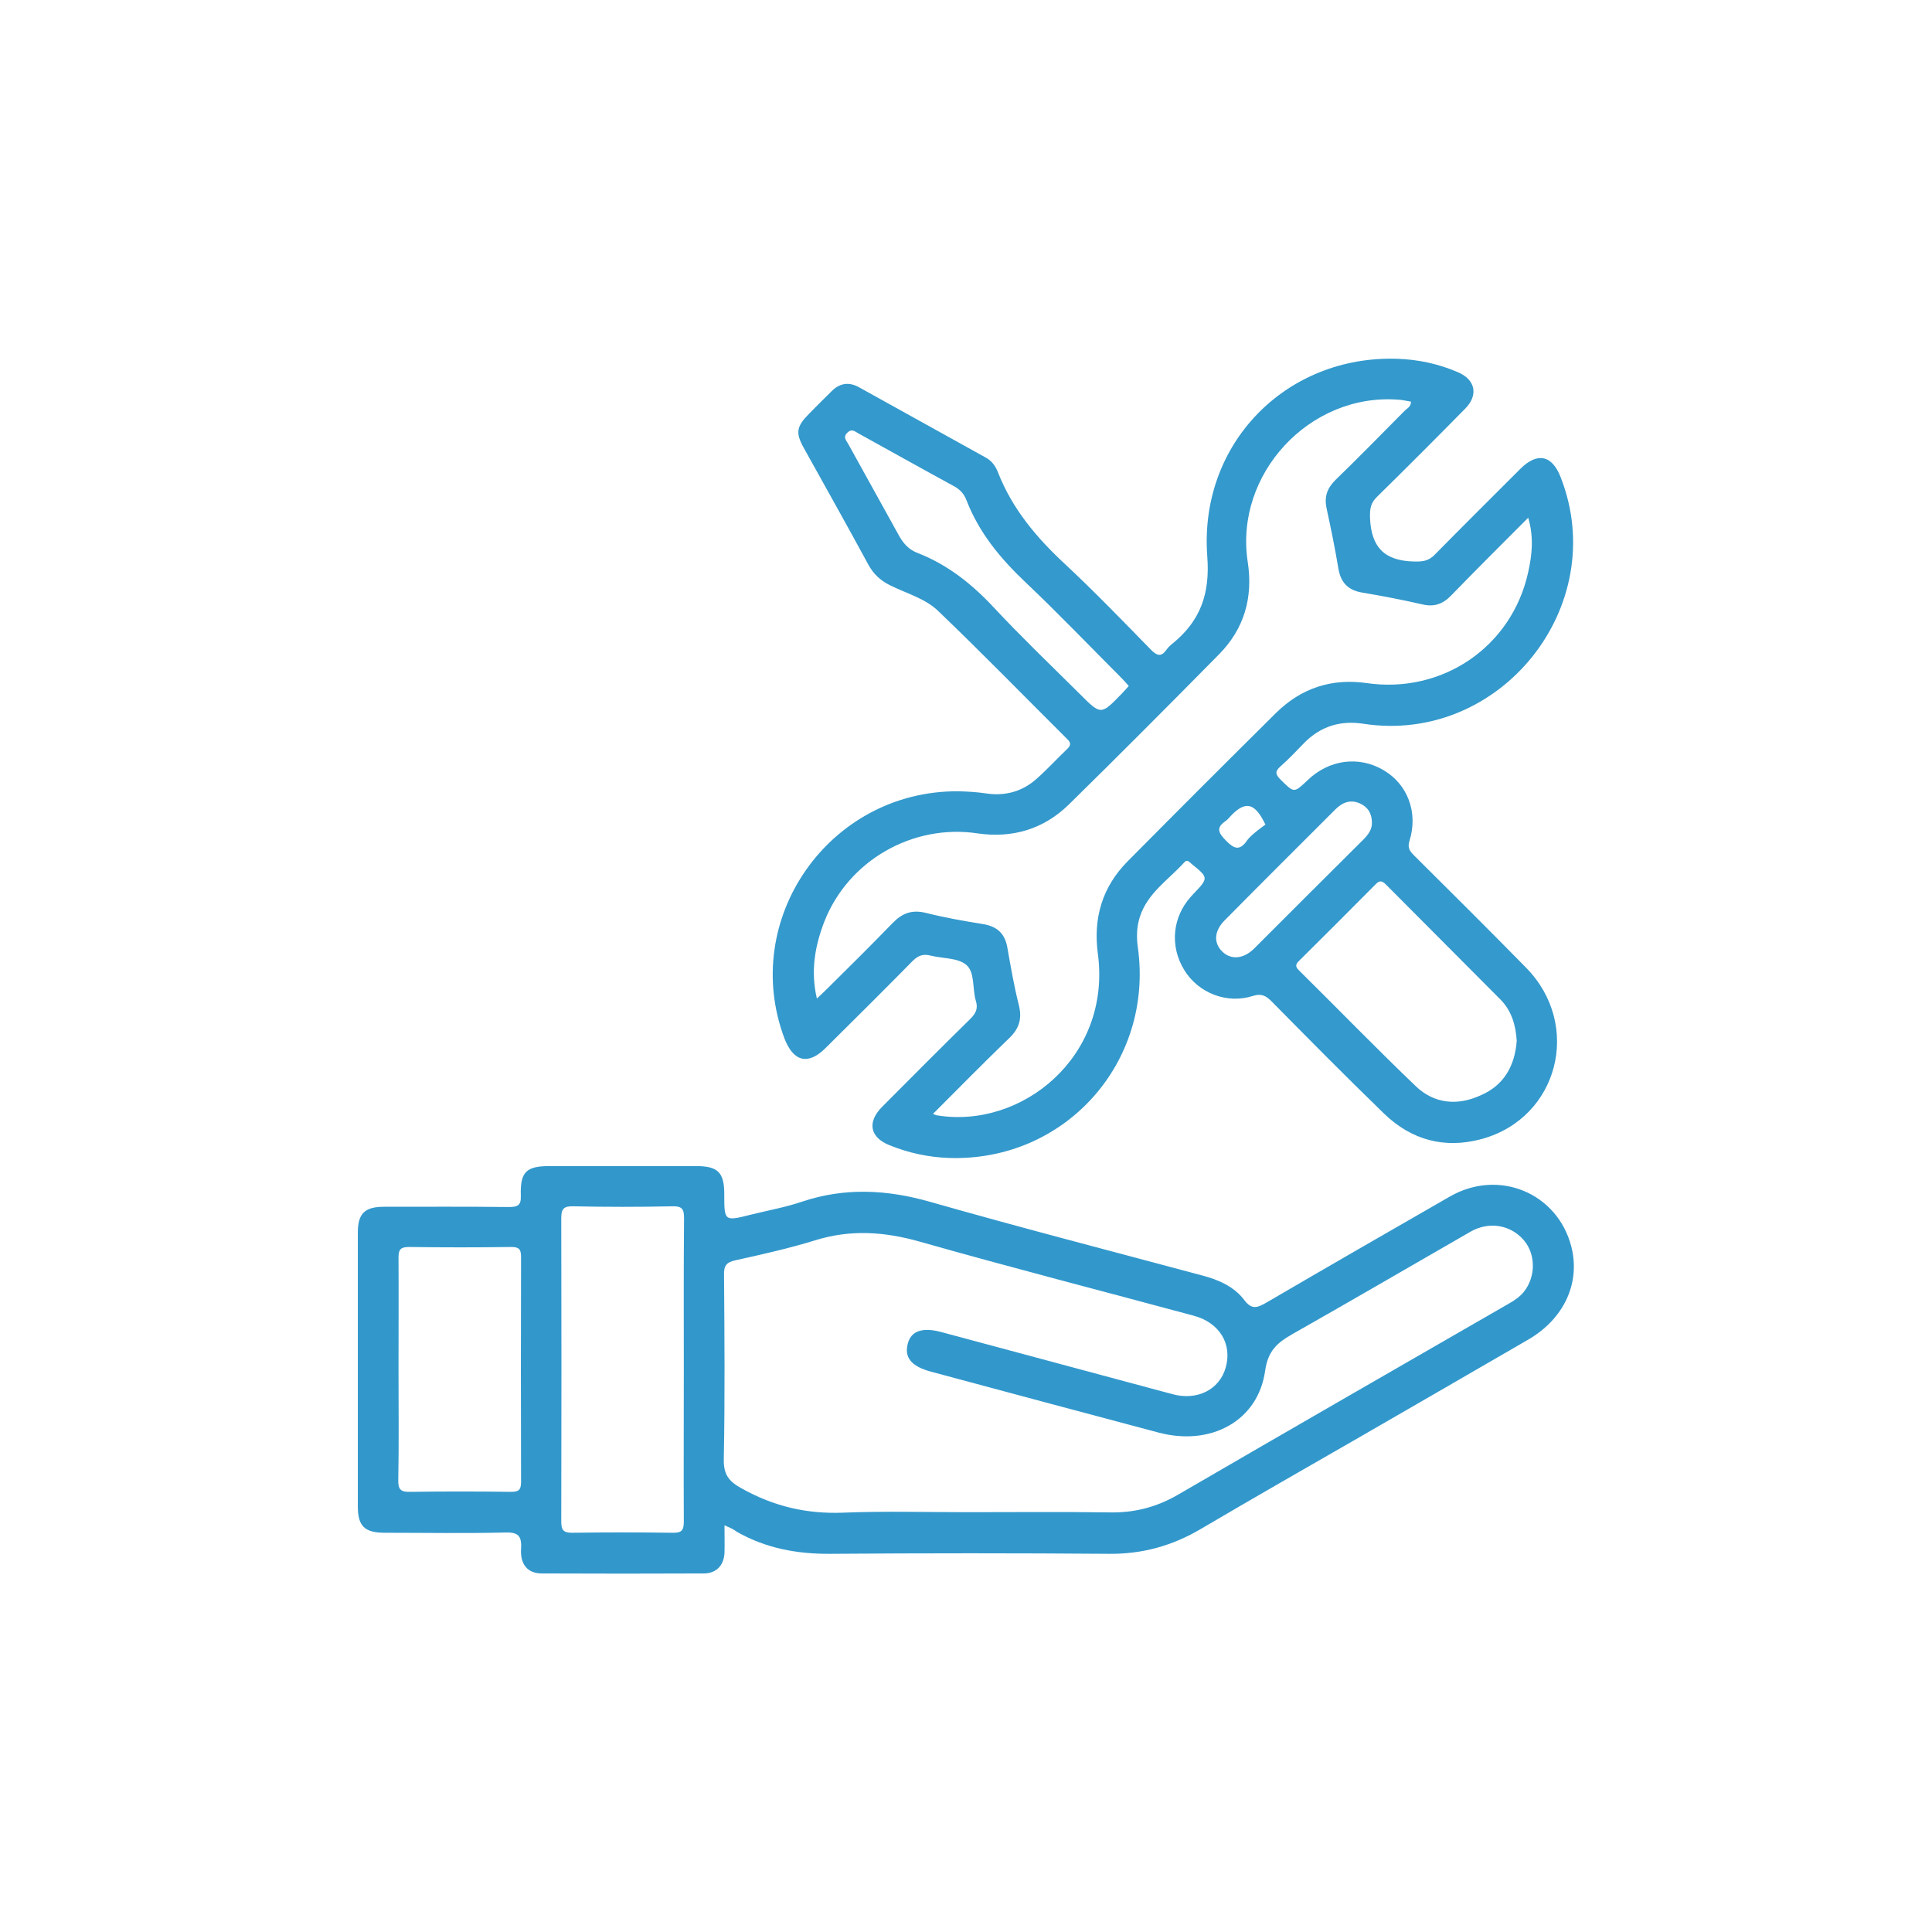
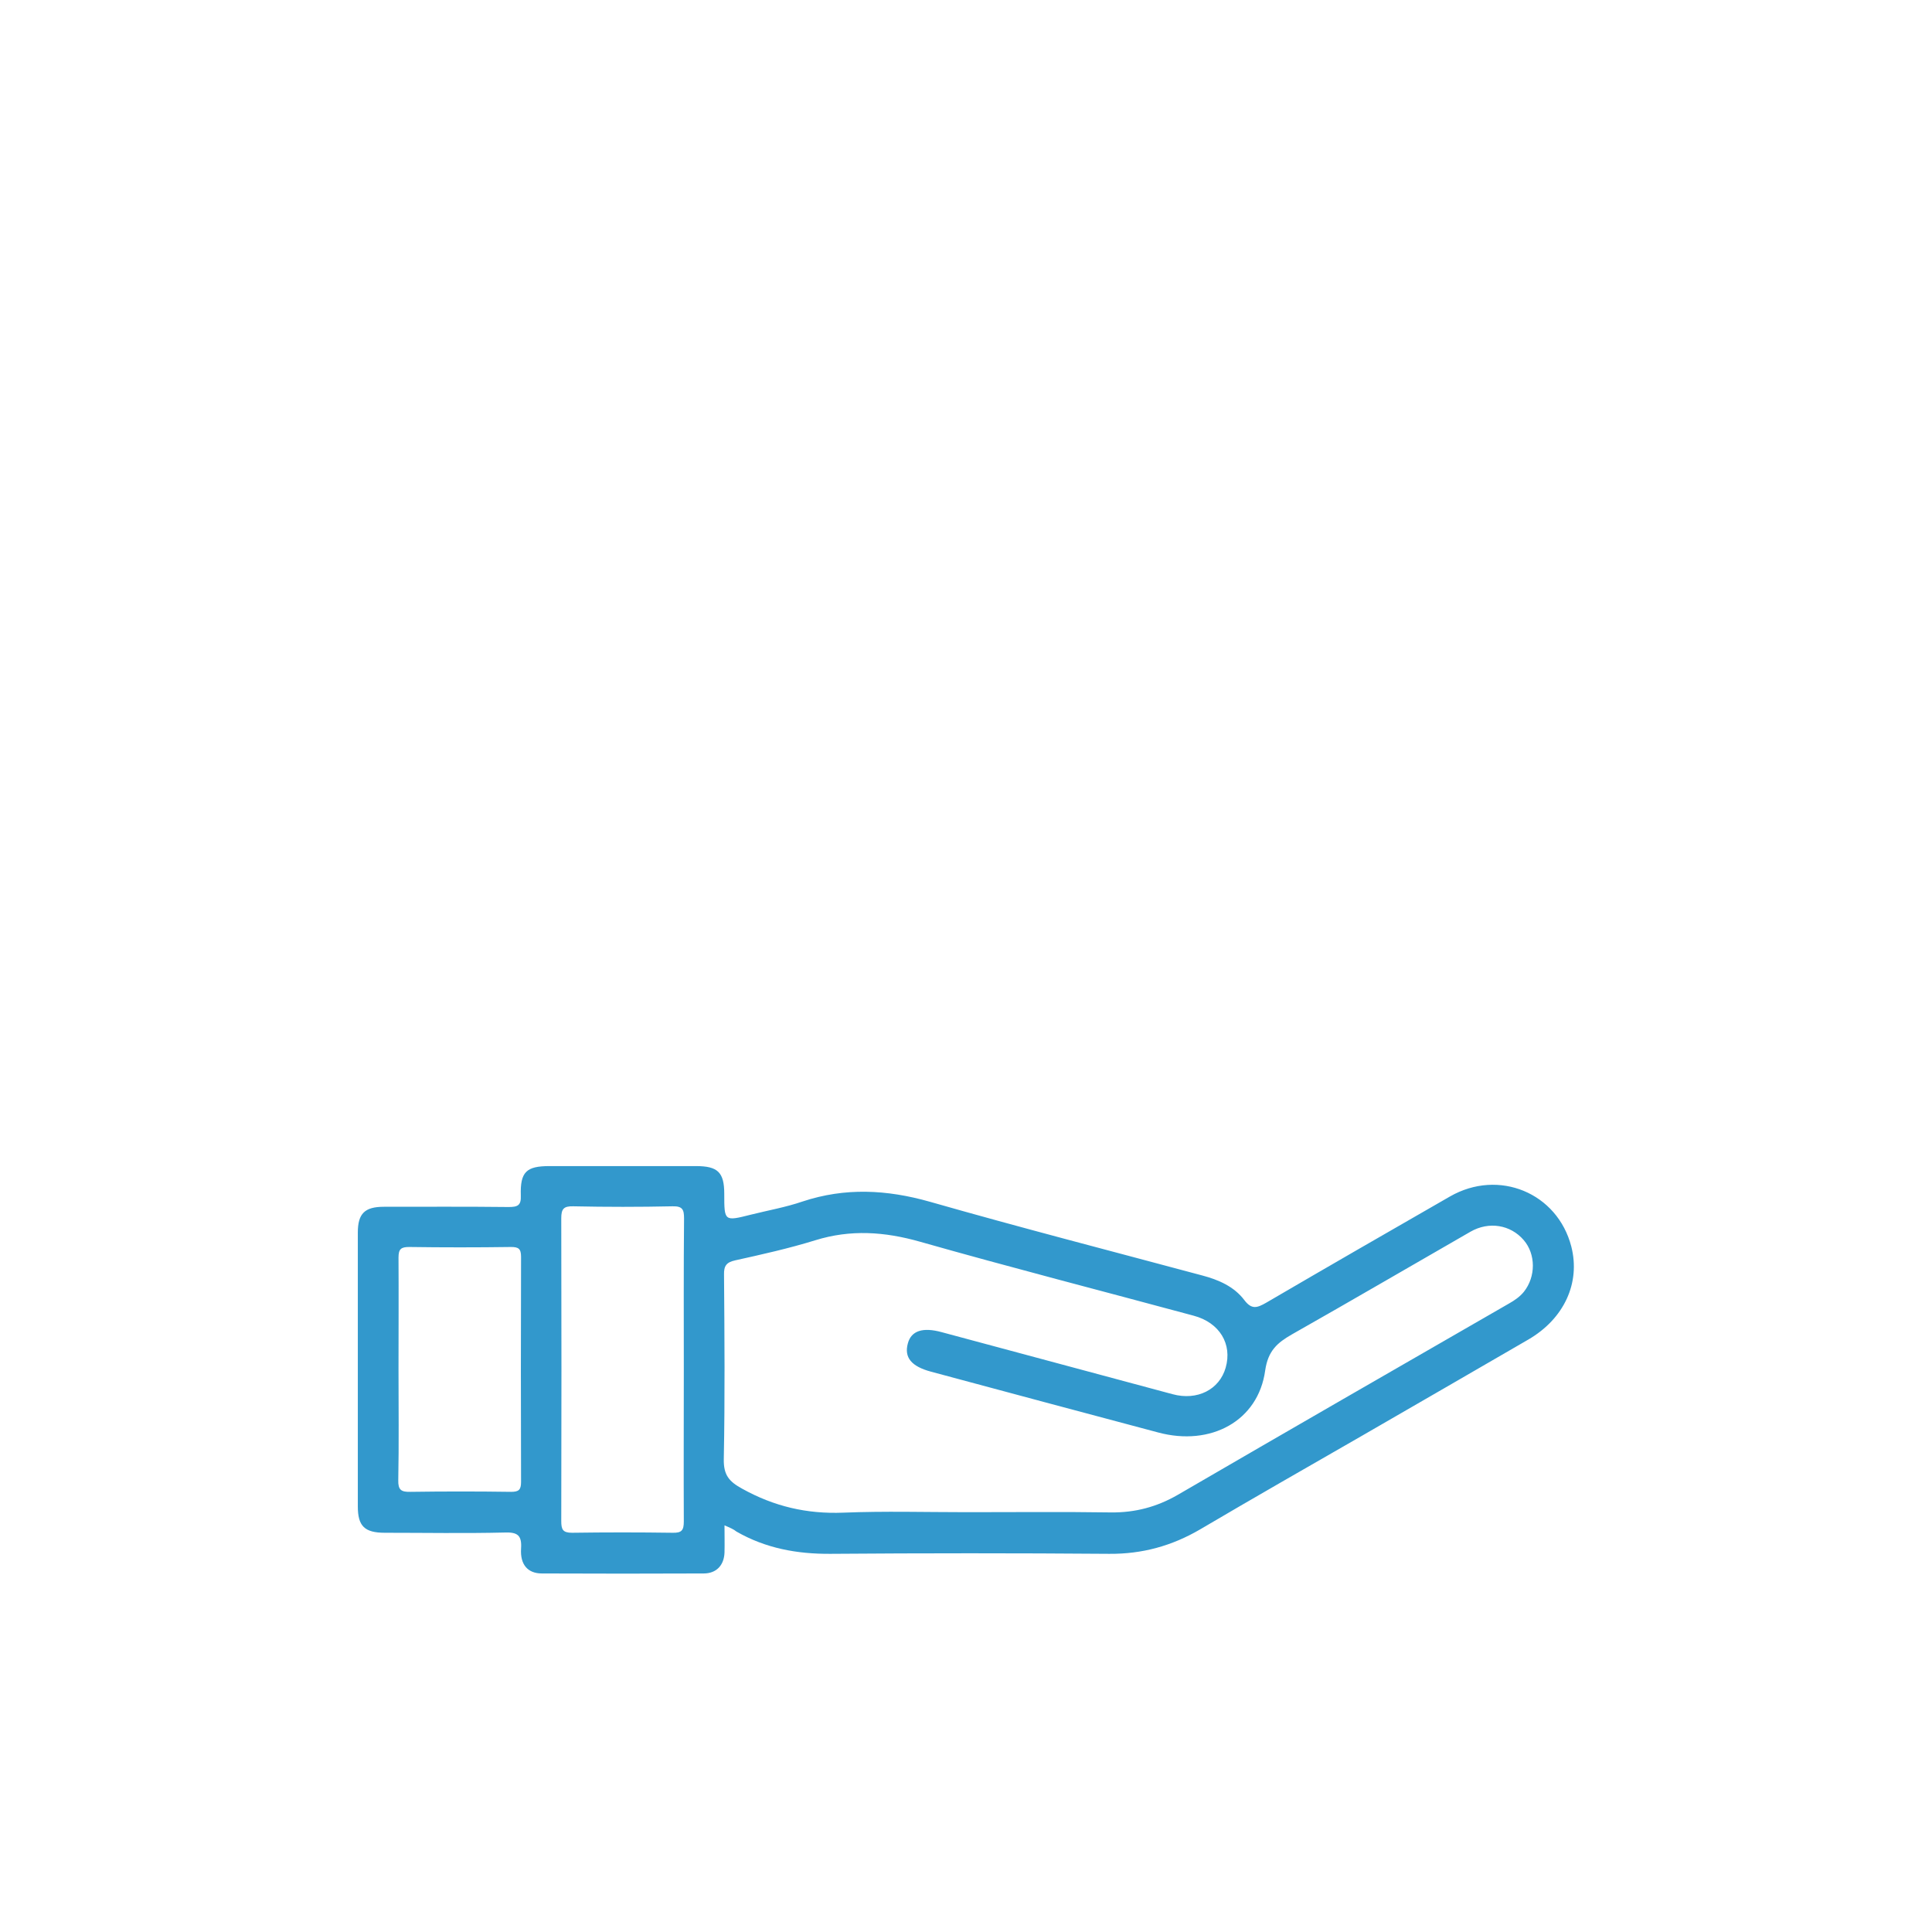
<svg xmlns="http://www.w3.org/2000/svg" version="1.1" id="Capa_1" x="0px" y="0px" viewBox="0 0 80.72 80.72" style="enable-background:new 0 0 80.72 80.72;" xml:space="preserve">
  <style type="text/css">
	.st0{fill:#3499CC;}
	.st1{fill:#3298CC;}
</style>
  <g>
-     <path class="st0" d="M40.03,33.06c0.39,0.01,0.78,0.03,1.17,0.09c0.8,0.12,1.52-0.08,2.12-0.62c0.44-0.39,0.83-0.82,1.26-1.23   c0.16-0.15,0.18-0.26,0.01-0.42c-1.8-1.79-3.57-3.61-5.4-5.36c-0.54-0.52-1.33-0.73-2.01-1.07c-0.4-0.2-0.68-0.46-0.9-0.86   c-0.89-1.64-1.8-3.26-2.7-4.88c-0.35-0.63-0.3-0.89,0.21-1.41c0.31-0.32,0.63-0.63,0.94-0.94c0.34-0.35,0.73-0.42,1.16-0.18   c1.77,0.98,3.53,1.96,5.3,2.94c0.25,0.14,0.4,0.35,0.5,0.6c0.6,1.54,1.62,2.75,2.82,3.86c1.23,1.15,2.4,2.36,3.58,3.57   c0.27,0.27,0.44,0.29,0.65-0.01c0.07-0.1,0.17-0.19,0.26-0.26c1.16-0.95,1.56-2.08,1.44-3.64c-0.35-4.7,3.29-8.4,7.94-8.25   c0.87,0.03,1.72,0.21,2.53,0.56c0.73,0.31,0.87,0.95,0.31,1.52c-1.22,1.24-2.45,2.47-3.69,3.69c-0.27,0.26-0.3,0.51-0.29,0.88   c0.05,1.22,0.6,1.79,1.83,1.82c0.37,0.01,0.62-0.02,0.88-0.29c1.18-1.2,2.38-2.39,3.57-3.58c0.71-0.71,1.33-0.58,1.69,0.36   c2.1,5.38-2.53,11.16-8.24,10.29c-0.96-0.15-1.79,0.1-2.48,0.8c-0.32,0.33-0.64,0.67-0.98,0.97c-0.27,0.23-0.21,0.36,0.01,0.58   c0.55,0.54,0.54,0.55,1.11,0.01c0.9-0.87,2.15-1.03,3.18-0.42c1,0.59,1.45,1.76,1.08,2.95c-0.1,0.31,0.03,0.45,0.21,0.63   c1.56,1.55,3.12,3.1,4.66,4.67c2.36,2.4,1.35,6.29-1.86,7.16c-1.55,0.42-2.93,0.04-4.07-1.06c-1.59-1.54-3.15-3.12-4.71-4.7   c-0.23-0.23-0.42-0.33-0.77-0.22c-1.09,0.35-2.28-0.12-2.87-1.08c-0.61-0.99-0.5-2.2,0.27-3.06c0.04-0.04,0.07-0.08,0.11-0.12   c0.64-0.67,0.64-0.68-0.08-1.26c-0.09-0.08-0.18-0.2-0.3-0.06c-0.66,0.73-1.54,1.28-1.86,2.29c-0.13,0.41-0.14,0.84-0.08,1.26   c0.67,4.81-3.04,8.96-7.89,8.8c-0.86-0.03-1.69-0.21-2.48-0.53c-0.83-0.33-0.95-0.97-0.31-1.61c1.22-1.23,2.45-2.46,3.69-3.68   c0.23-0.23,0.32-0.44,0.22-0.75c-0.15-0.51-0.03-1.19-0.4-1.5c-0.36-0.3-1-0.26-1.51-0.39c-0.29-0.07-0.49,0-0.71,0.21   c-1.21,1.23-2.43,2.44-3.65,3.65c-0.73,0.73-1.34,0.59-1.72-0.38C30.89,38.4,34.65,33.03,40.03,33.06z M38.98,46.54   c0.11,0.04,0.14,0.06,0.17,0.06c3.54,0.58,7.29-2.45,6.72-6.75c-0.2-1.49,0.18-2.78,1.23-3.85c2.06-2.08,4.13-4.15,6.21-6.21   c1.05-1.04,2.33-1.46,3.79-1.25c3.17,0.46,6.07-1.52,6.75-4.64c0.16-0.72,0.24-1.45,0-2.27c-1.12,1.12-2.18,2.18-3.23,3.26   c-0.34,0.35-0.71,0.48-1.2,0.36c-0.83-0.19-1.66-0.35-2.5-0.49c-0.59-0.1-0.9-0.41-1-1c-0.14-0.84-0.31-1.67-0.49-2.5   c-0.11-0.49,0.01-0.85,0.36-1.2c0.98-0.95,1.94-1.93,2.9-2.9c0.1-0.1,0.27-0.17,0.26-0.38c-0.18-0.03-0.35-0.07-0.52-0.08   c-3.7-0.29-6.86,3.1-6.3,6.77c0.23,1.49-0.14,2.79-1.19,3.86c-2.08,2.11-4.17,4.21-6.28,6.28c-1.05,1.03-2.35,1.42-3.81,1.21   c-2.71-0.41-5.41,1.13-6.41,3.69c-0.39,1.01-0.58,2.06-0.31,3.21c0.18-0.17,0.31-0.29,0.43-0.41c0.92-0.91,1.84-1.82,2.74-2.75   c0.4-0.41,0.8-0.56,1.38-0.42c0.79,0.2,1.59,0.34,2.4,0.47c0.59,0.1,0.91,0.4,1.01,0.99c0.14,0.8,0.28,1.61,0.48,2.4   c0.14,0.57,0.01,0.98-0.41,1.38C41.1,44.4,40.07,45.45,38.98,46.54z M63.37,43.49c-0.04-0.65-0.21-1.26-0.69-1.74   c-1.59-1.6-3.18-3.19-4.77-4.79c-0.19-0.19-0.29-0.17-0.46,0.01c-1.05,1.06-2.1,2.11-3.16,3.16c-0.16,0.15-0.19,0.25-0.01,0.42   c1.63,1.61,3.22,3.25,4.87,4.83c0.77,0.74,1.75,0.83,2.72,0.38C62.84,45.34,63.29,44.53,63.37,43.49z M47.16,28.66   c-0.11-0.12-0.2-0.23-0.3-0.33c-1.33-1.33-2.63-2.69-3.99-3.98c-1.06-1-1.96-2.08-2.49-3.45c-0.1-0.26-0.26-0.44-0.51-0.58   c-1.34-0.73-2.66-1.47-4-2.21c-0.15-0.08-0.28-0.22-0.47-0.03c-0.19,0.19-0.04,0.32,0.04,0.47c0.7,1.27,1.41,2.54,2.11,3.81   c0.19,0.34,0.41,0.6,0.78,0.74c1.26,0.49,2.28,1.3,3.2,2.29c1.16,1.24,2.39,2.42,3.6,3.62c0.87,0.87,0.87,0.87,1.74-0.03   C46.97,28.88,47.06,28.77,47.16,28.66z M57.32,34.35c-0.01-0.37-0.17-0.64-0.52-0.79c-0.4-0.17-0.73-0.02-1.01,0.26   c-1.54,1.54-3.09,3.08-4.62,4.63c-0.45,0.45-0.47,0.95-0.1,1.31c0.36,0.35,0.88,0.31,1.32-0.12c1.53-1.53,3.06-3.06,4.59-4.58   C57.18,34.85,57.33,34.65,57.32,34.35z M52.87,34.45c-0.07-0.14-0.1-0.19-0.12-0.23c-0.38-0.67-0.74-0.72-1.28-0.18   c-0.09,0.09-0.16,0.19-0.26,0.26c-0.41,0.28-0.31,0.49,0,0.81c0.34,0.35,0.58,0.46,0.89,0.01c0.09-0.13,0.21-0.23,0.34-0.34   C52.58,34.66,52.74,34.55,52.87,34.45z" />
    <path class="st1" d="M30.27,63.73c0,0.43,0.01,0.78,0,1.14c-0.02,0.53-0.34,0.87-0.87,0.87c-2.25,0.01-4.5,0.01-6.76,0   c-0.59,0-0.91-0.37-0.87-1.03c0.04-0.57-0.15-0.7-0.69-0.68c-1.67,0.04-3.33,0.01-5,0.01c-0.85,0-1.13-0.28-1.13-1.1   c0-3.81,0-7.63,0-11.44c0-0.8,0.29-1.08,1.09-1.08c1.74,0,3.48-0.01,5.21,0.01c0.37,0,0.53-0.06,0.51-0.48   c-0.03-0.99,0.23-1.23,1.2-1.23c2.04,0,4.08,0,6.12,0c0.91,0,1.18,0.26,1.18,1.16c0,1.15,0,1.15,1.11,0.87   c0.72-0.18,1.46-0.31,2.16-0.55c1.78-0.59,3.52-0.5,5.32,0.01c3.78,1.08,7.58,2.06,11.38,3.08c0.68,0.18,1.33,0.46,1.76,1.03   c0.31,0.41,0.54,0.32,0.91,0.11c2.55-1.49,5.12-2.97,7.68-4.44c2.04-1.17,4.49-0.15,5.07,2.09c0.39,1.52-0.3,3.02-1.8,3.89   c-2.31,1.34-4.63,2.68-6.95,4.02c-2.26,1.3-4.52,2.59-6.76,3.91c-1.18,0.69-2.42,1.03-3.79,1.02c-3.88-0.03-7.77-0.03-11.65,0   c-1.4,0.01-2.71-0.23-3.93-0.93C30.65,63.89,30.5,63.83,30.27,63.73z M40.41,63.18c2,0,4.01-0.02,6.01,0.01   c1.01,0.01,1.91-0.23,2.78-0.73c4.61-2.68,9.23-5.34,13.85-8c0.23-0.13,0.45-0.28,0.62-0.49c0.5-0.63,0.5-1.57-0.01-2.16   c-0.55-0.64-1.45-0.79-2.22-0.35c-2.49,1.43-4.97,2.88-7.46,4.29c-0.61,0.35-1,0.68-1.12,1.51c-0.29,2.11-2.27,3.18-4.47,2.59   c-3.16-0.84-6.33-1.69-9.49-2.54c-0.82-0.22-1.13-0.59-0.97-1.18c0.14-0.53,0.62-0.69,1.42-0.47c3.21,0.86,6.43,1.73,9.64,2.59   c1.03,0.28,1.96-0.19,2.22-1.11c0.28-0.98-0.25-1.88-1.34-2.17c-3.81-1.03-7.63-2.01-11.43-3.09c-1.48-0.42-2.9-0.52-4.38-0.06   c-1.1,0.34-2.22,0.59-3.35,0.84c-0.36,0.08-0.47,0.23-0.46,0.6c0.02,2.57,0.04,5.14-0.01,7.71c-0.01,0.66,0.22,0.93,0.77,1.23   c1.33,0.74,2.7,1.06,4.22,1C36.96,63.13,38.69,63.18,40.41,63.18z M28.57,57.24c0-2.11-0.01-4.22,0.01-6.33   c0-0.37-0.06-0.52-0.48-0.51c-1.38,0.03-2.77,0.03-4.15,0c-0.4-0.01-0.5,0.11-0.5,0.5c0.01,4.22,0.01,8.44,0,12.65   c0,0.35,0.06,0.49,0.45,0.49c1.4-0.02,2.8-0.02,4.2,0c0.38,0.01,0.47-0.1,0.47-0.47C28.56,61.46,28.57,59.35,28.57,57.24z    M16.65,57.22c0,1.54,0.02,3.08-0.01,4.62c-0.01,0.41,0.12,0.5,0.51,0.49c1.4-0.02,2.8-0.02,4.2,0c0.32,0,0.42-0.08,0.42-0.41   c-0.01-3.14-0.01-6.27,0-9.41c0-0.34-0.11-0.41-0.42-0.41c-1.42,0.02-2.84,0.02-4.25,0c-0.34,0-0.45,0.08-0.45,0.44   C16.66,54.11,16.65,55.67,16.65,57.22z" />
  </g>
</svg>